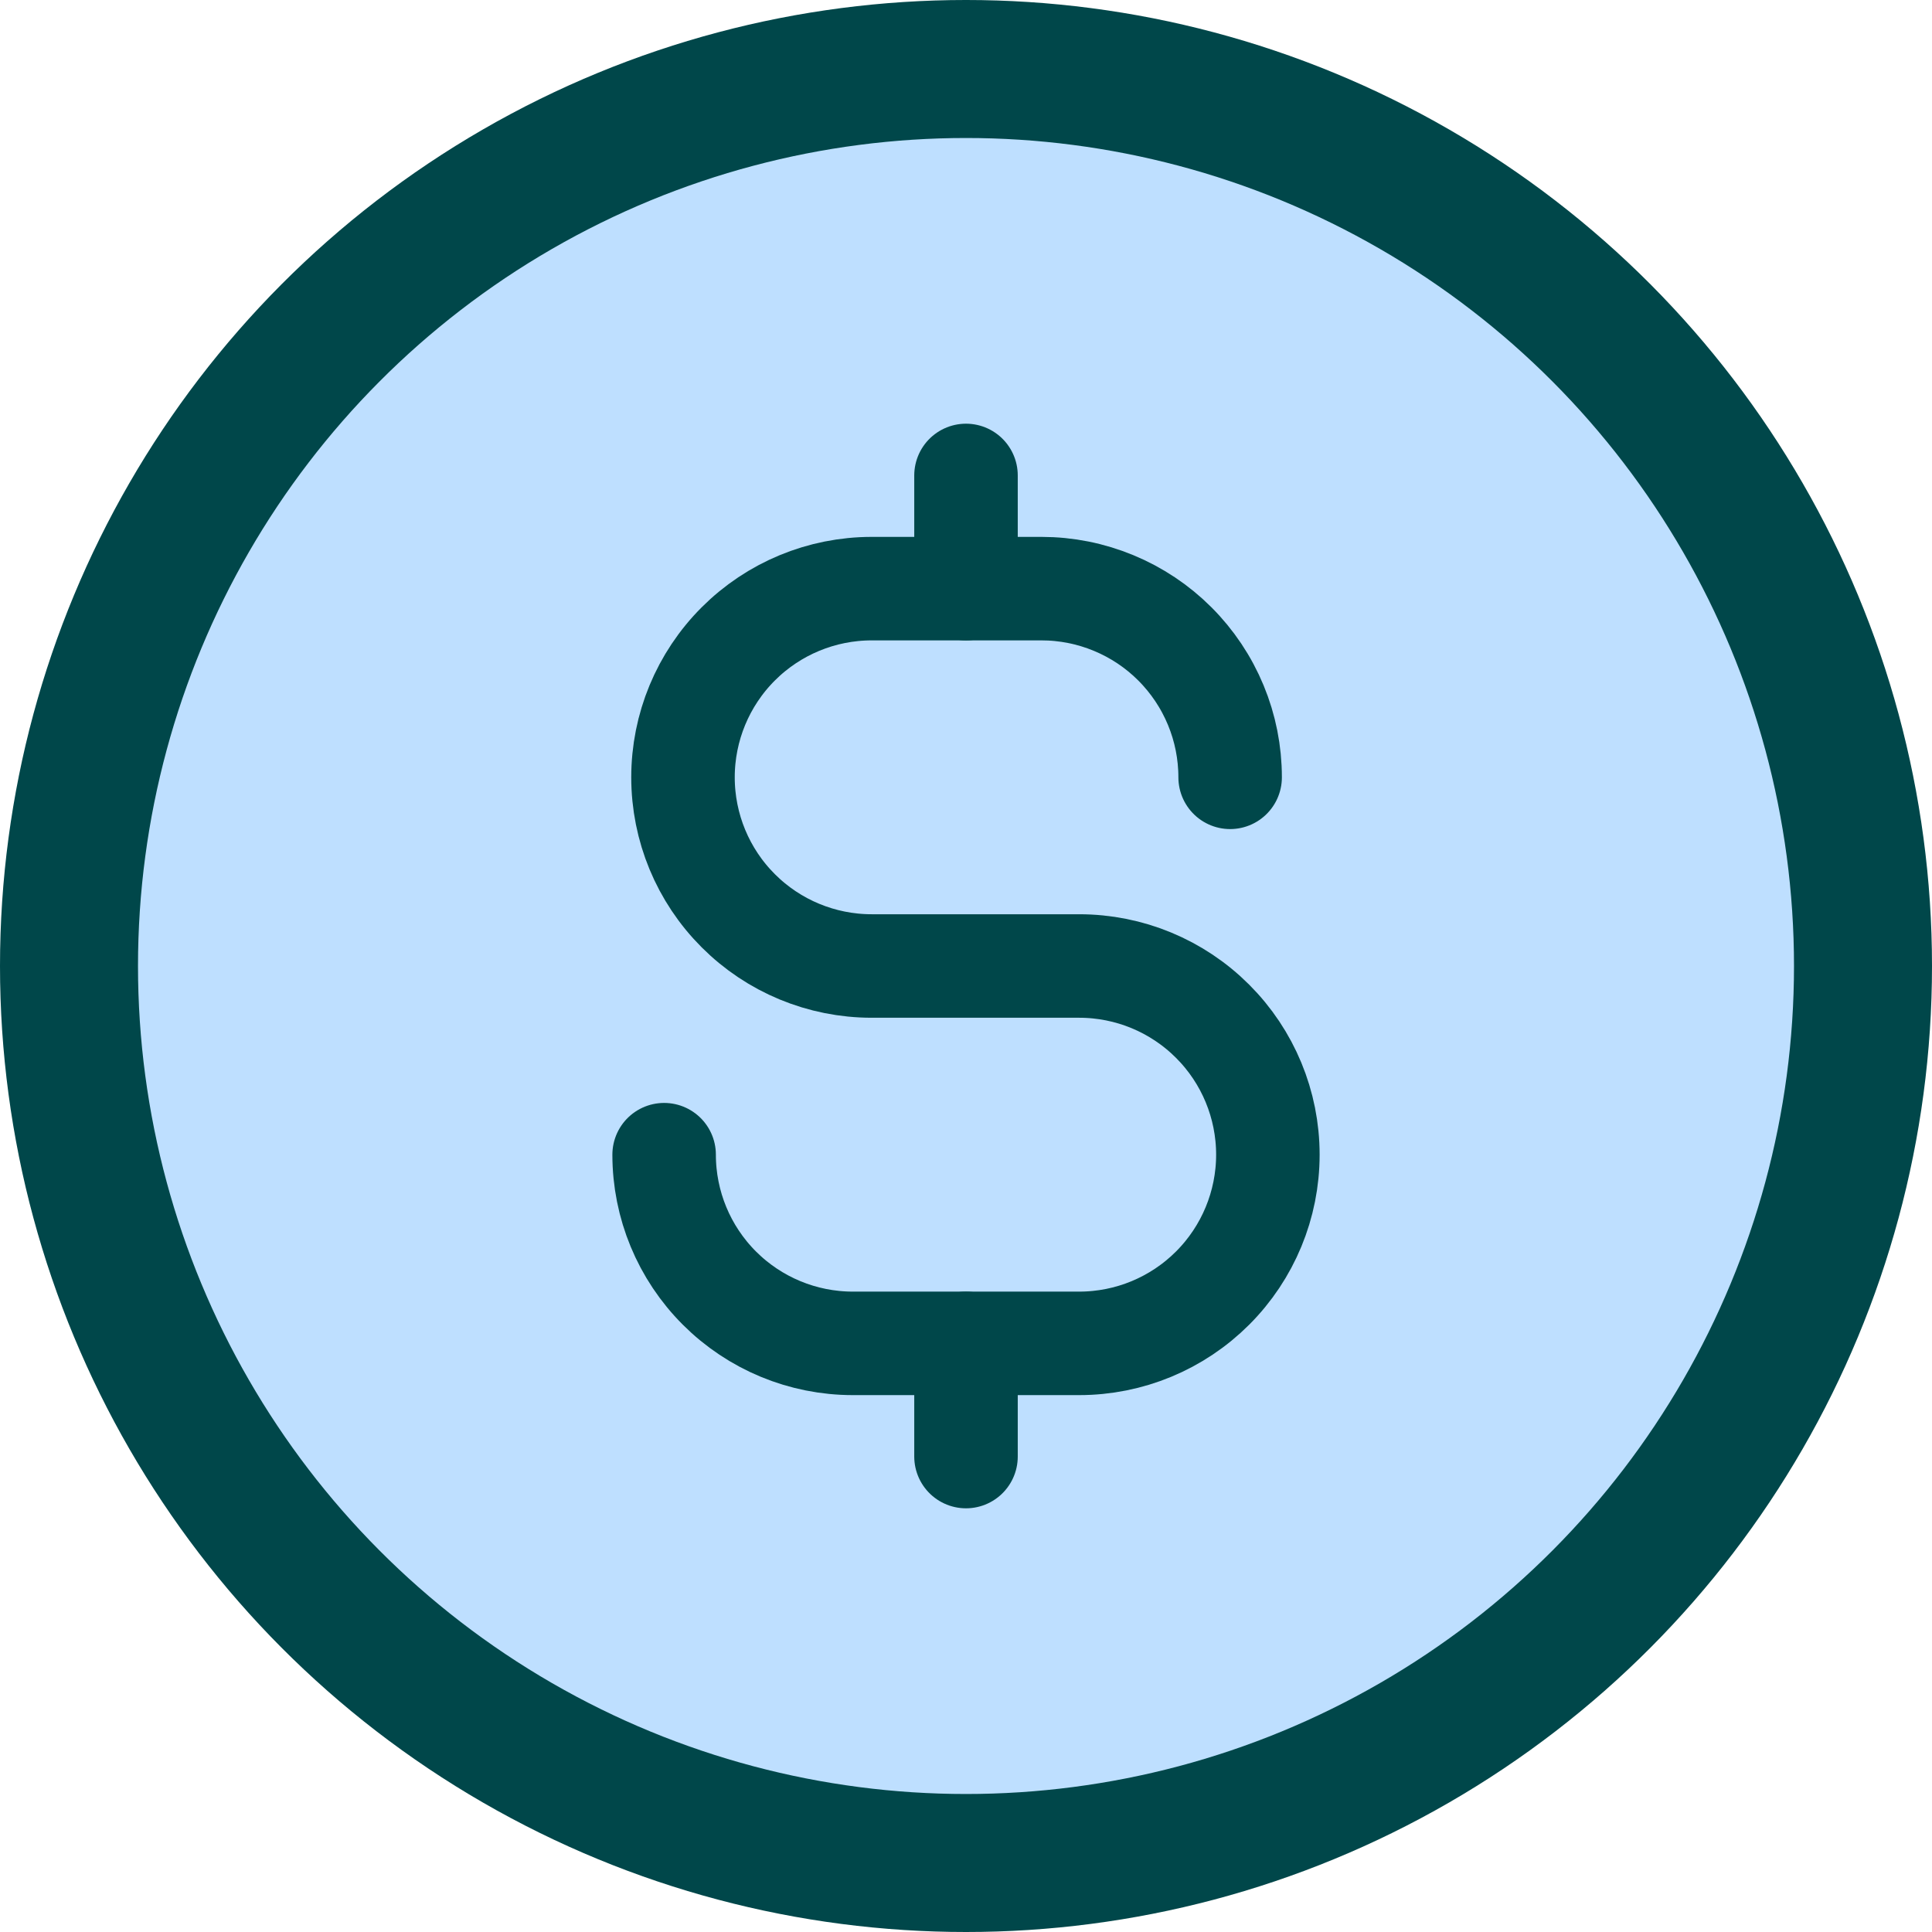
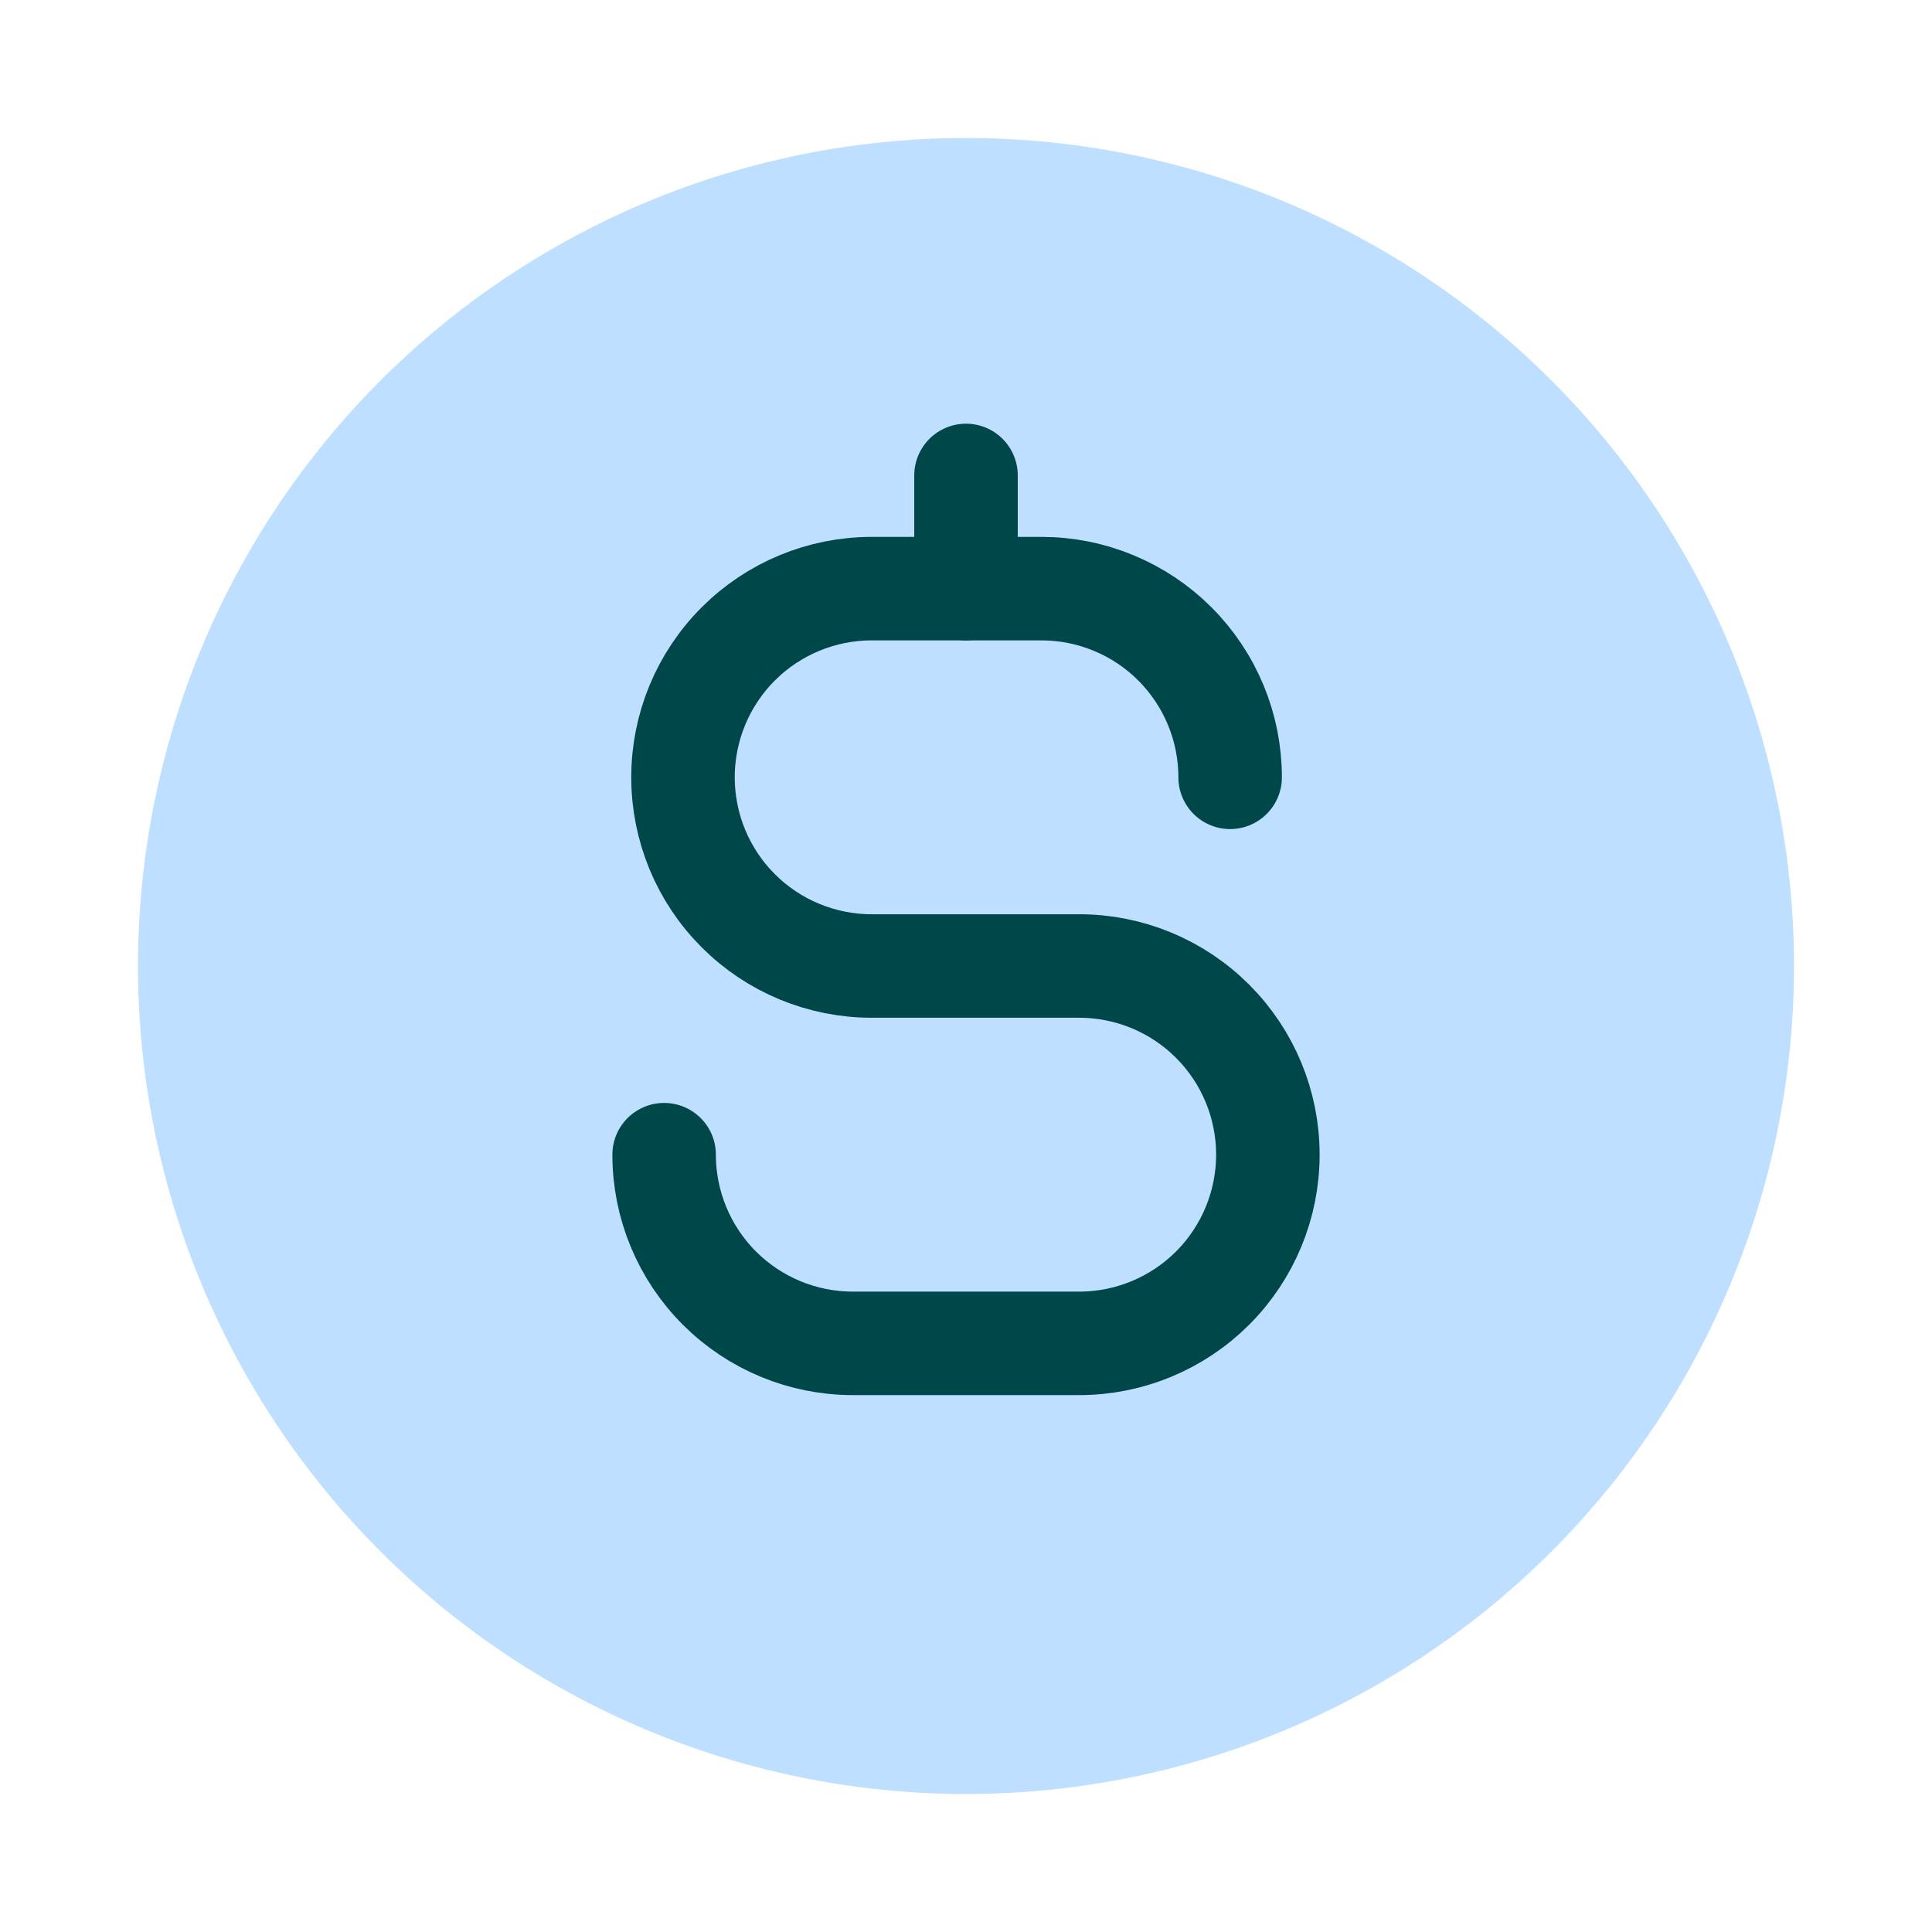
<svg xmlns="http://www.w3.org/2000/svg" width="56" height="56" viewBox="0 0 56 56" fill="none">
-   <circle cx="28" cy="28" r="28" fill="#00474A" />
  <circle cx="28" cy="28" r="24" fill="#BEDFFF" />
  <path d="M28 13.781V17.062" stroke="#00474A" stroke-width="3" stroke-linecap="round" stroke-linejoin="round" />
-   <path d="M28 38.938V42.219" stroke="#00474A" stroke-width="3" stroke-linecap="round" stroke-linejoin="round" />
  <path d="M35.656 22.531C35.656 21.813 35.515 21.102 35.24 20.439C34.965 19.775 34.562 19.172 34.054 18.664C33.547 18.156 32.944 17.754 32.28 17.479C31.617 17.204 30.906 17.062 30.188 17.062H25.266C23.815 17.062 22.424 17.639 21.399 18.664C20.373 19.69 19.797 21.081 19.797 22.531C19.797 23.982 20.373 25.373 21.399 26.398C22.424 27.424 23.815 28 25.266 28H31.281C32.732 28 34.123 28.576 35.148 29.602C36.174 30.627 36.75 32.018 36.75 33.469C36.75 34.919 36.174 36.31 35.148 37.336C34.123 38.361 32.732 38.938 31.281 38.938H24.719C23.268 38.938 21.877 38.361 20.852 37.336C19.826 36.31 19.25 34.919 19.25 33.469" stroke="#00474A" stroke-width="3" stroke-linecap="round" stroke-linejoin="round" />
</svg>